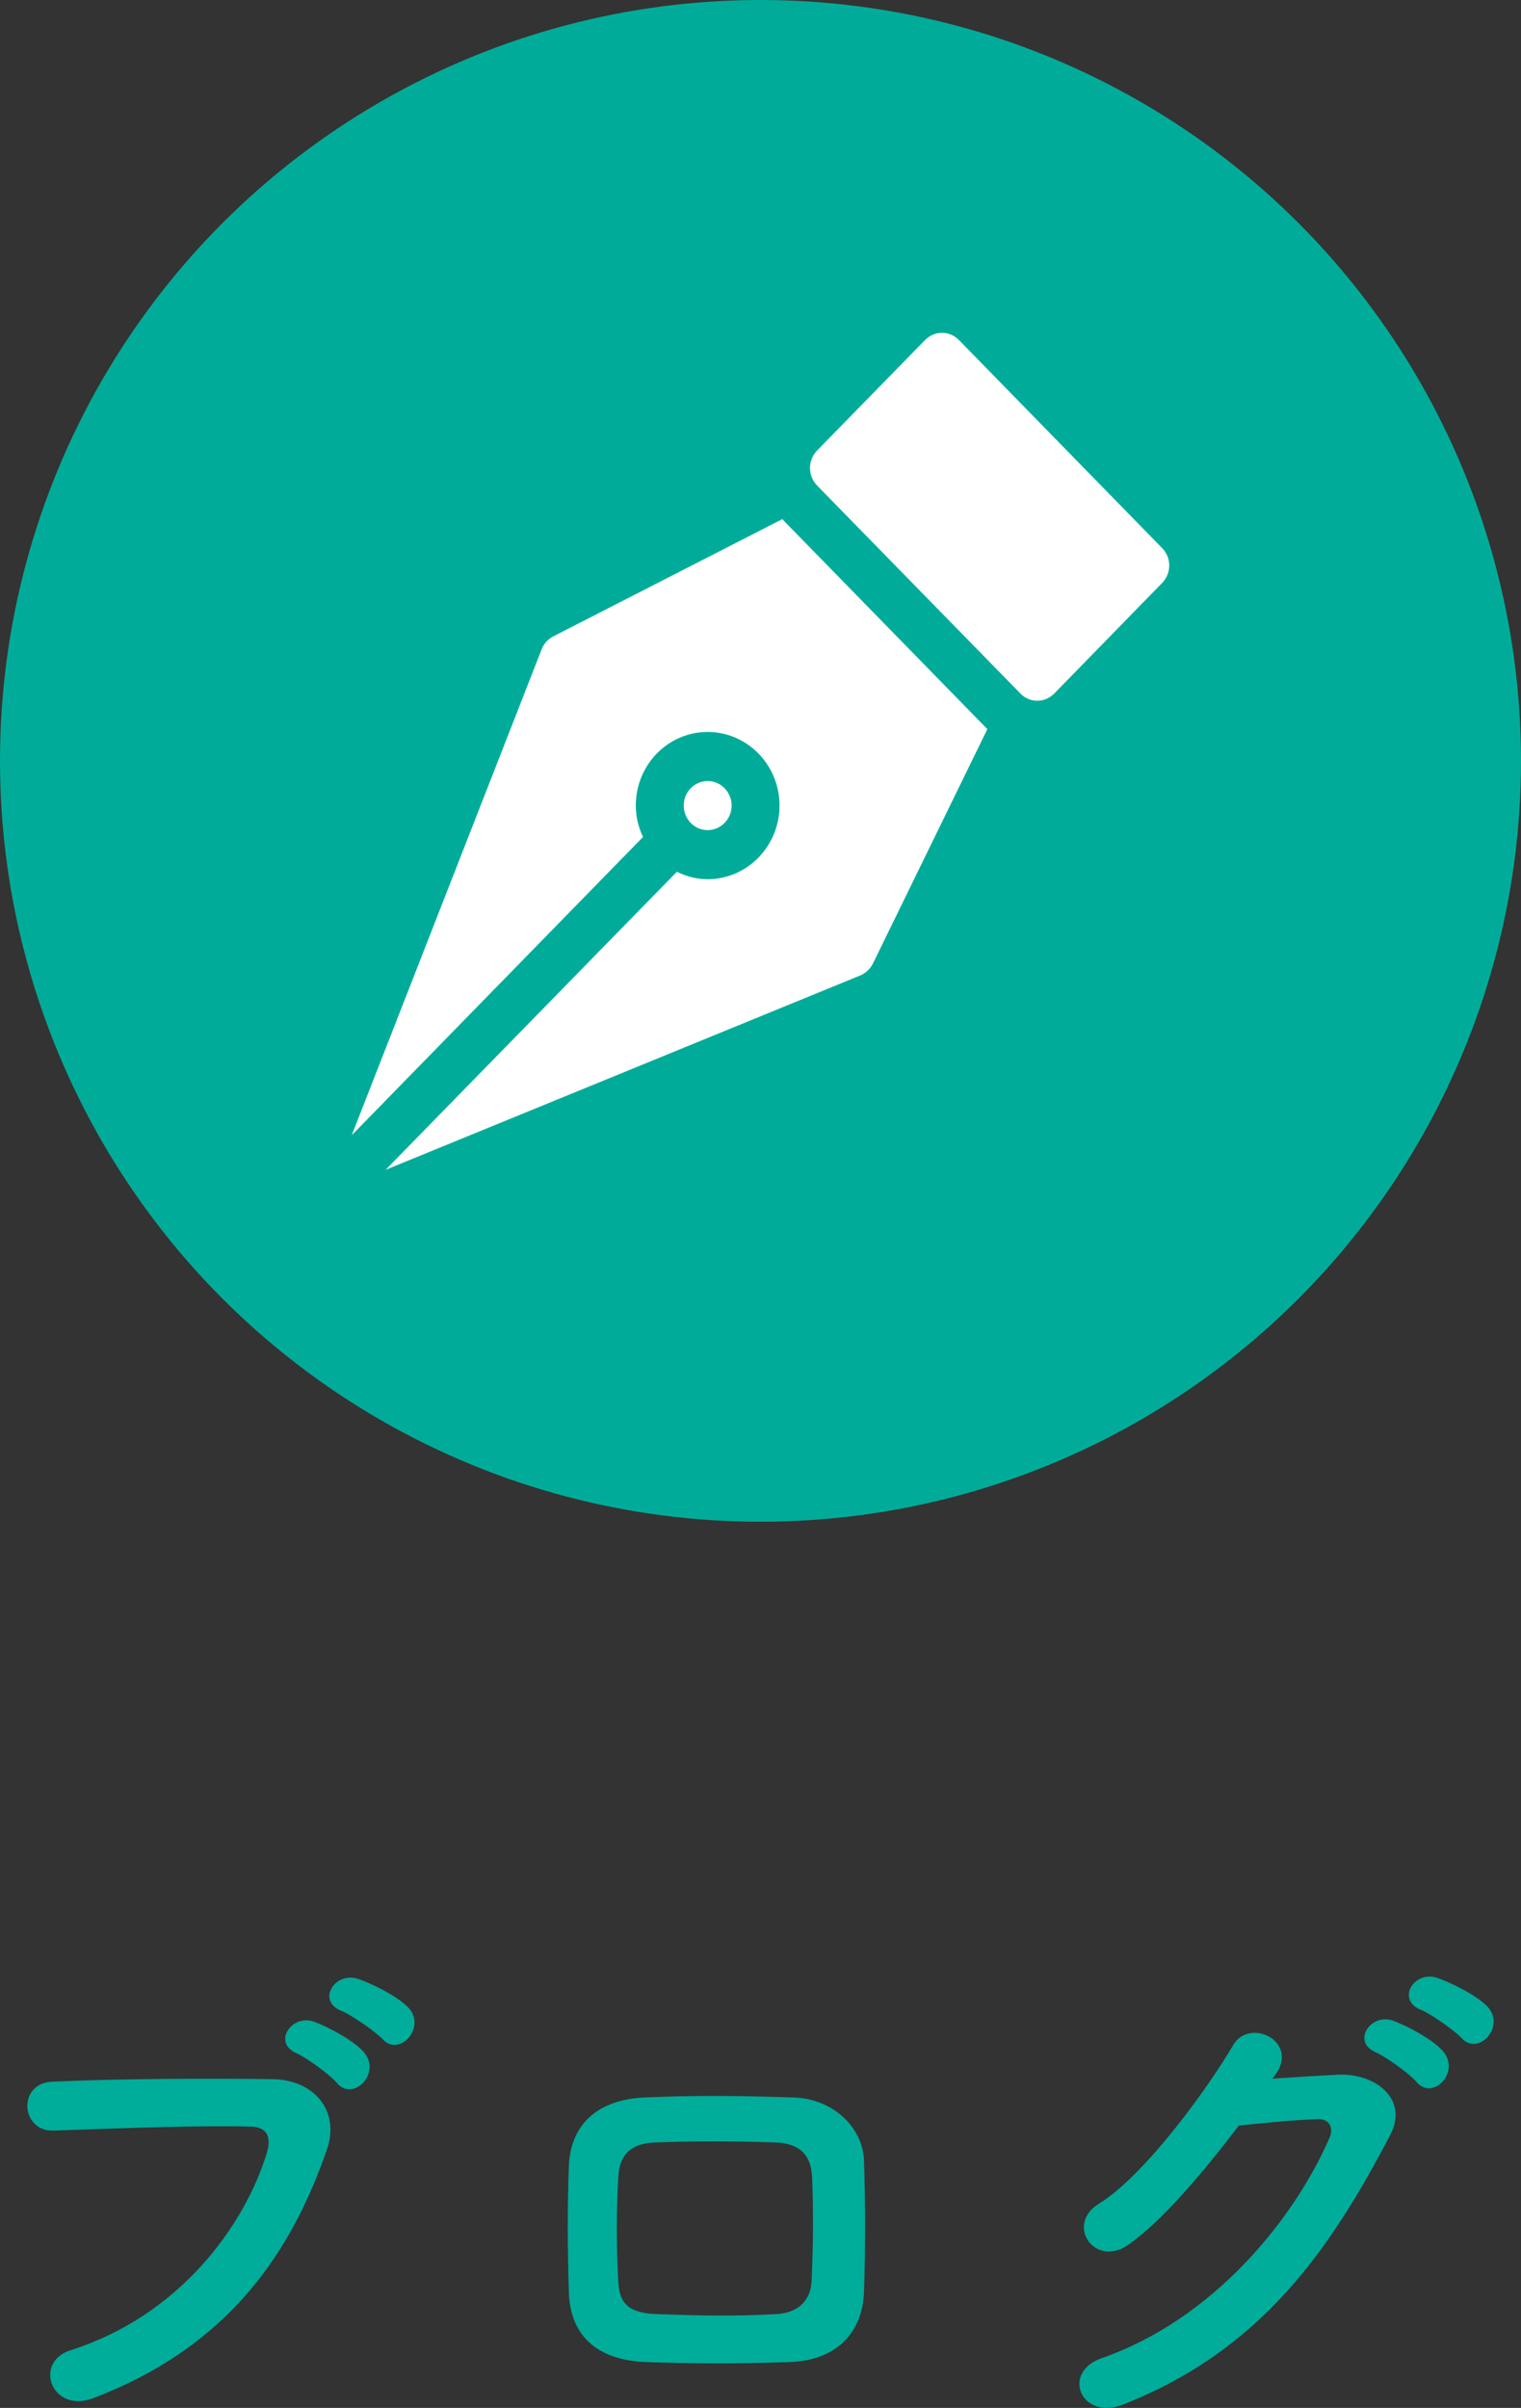
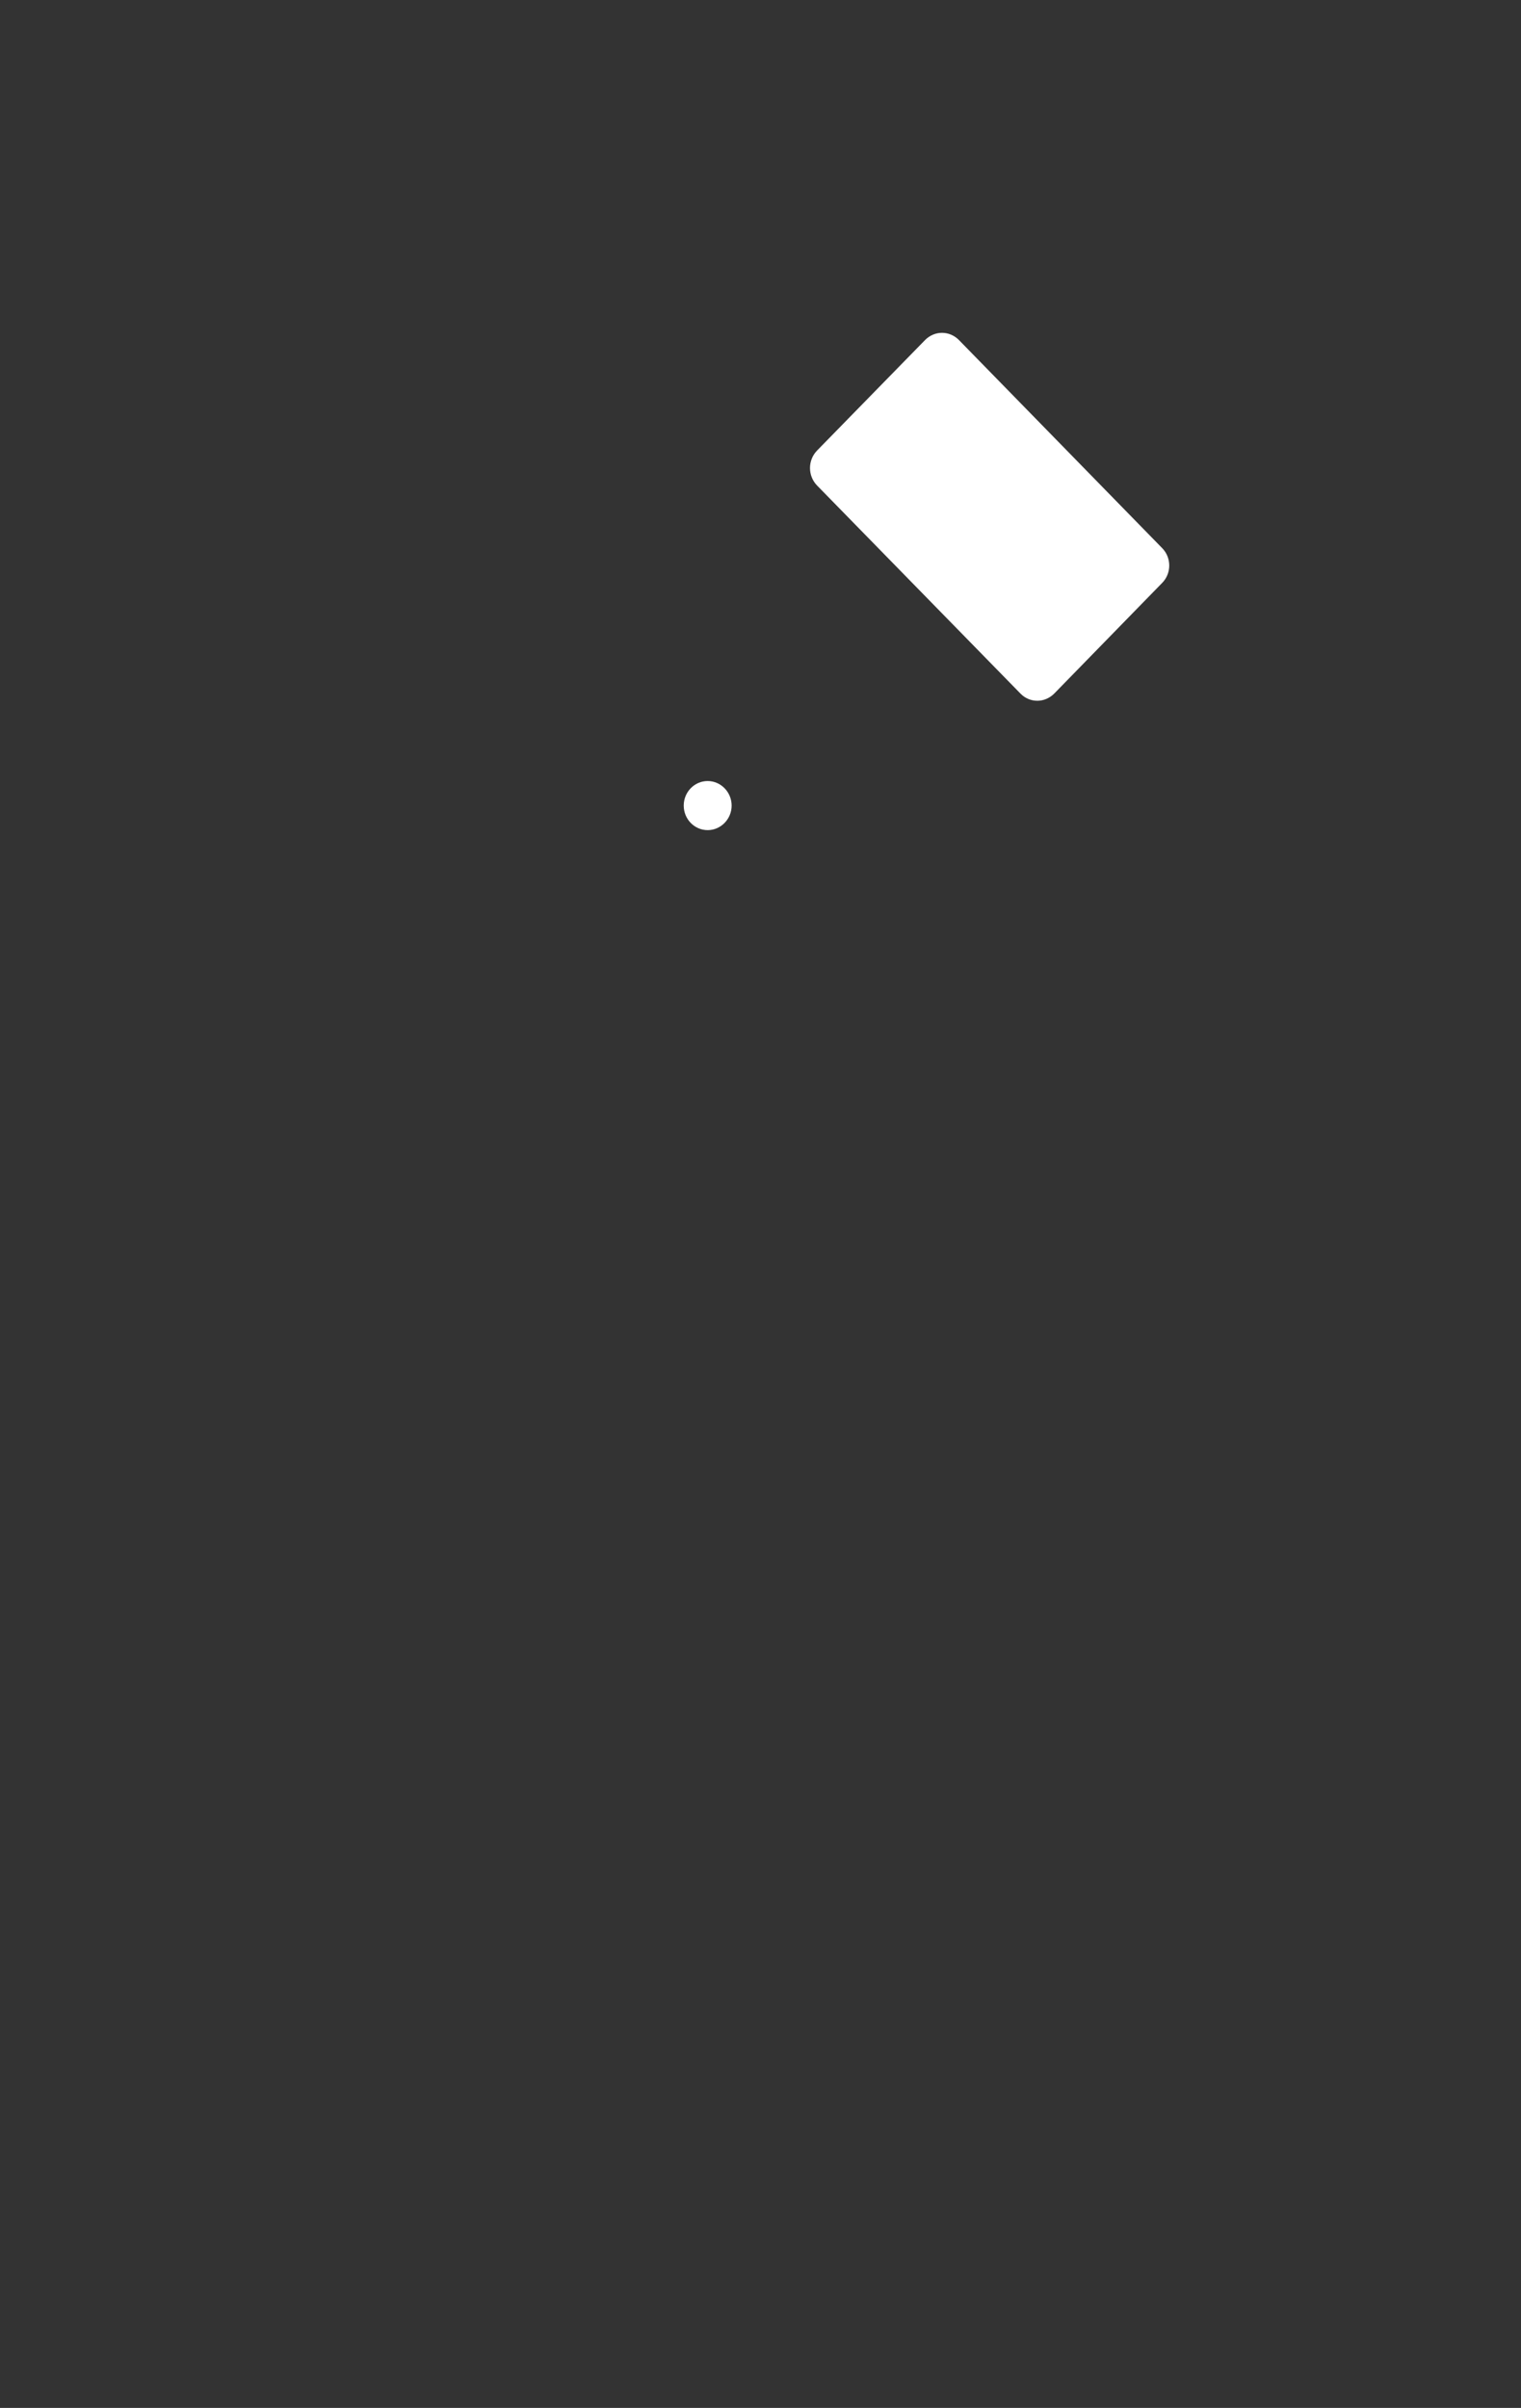
<svg xmlns="http://www.w3.org/2000/svg" version="1.1" id="レイヤー_1" x="0px" y="0px" width="80px" height="126.588px" viewBox="0 0 80 126.588" enable-background="new 0 0 80 126.588" xml:space="preserve">
  <rect x="0" y="0" width="80" height="126.588" fill="#333333" stroke="none" />
  <g>
-     <path fill="#00AC9A" d="M3.713,123.554c5.746-1.82,9.152-6.553,10.322-10.374c0.208-0.703,0.13-1.353-0.832-1.379   c-2.548-0.078-6.656,0.078-10.4,0.208c-1.716,0.052-1.898-2.496-0.052-2.573c3.432-0.156,8.294-0.183,11.596-0.131   c2.106,0.026,3.588,1.612,2.834,3.744c-1.82,5.2-4.992,10.244-12.272,13.026C2.699,126.907,1.737,124.178,3.713,123.554z    M15.622,107.953c-1.326-0.547-0.286-2.106,0.91-1.664c0.702,0.26,2.002,0.936,2.574,1.56c1.014,1.093-0.52,2.679-1.378,1.664   C17.39,109.097,16.142,108.188,15.622,107.953z M17.962,105.717c-1.326-0.52-0.364-2.08,0.858-1.689   c0.702,0.233,2.028,0.883,2.626,1.481c1.04,1.04-0.442,2.679-1.326,1.69C19.756,106.809,18.482,105.925,17.962,105.717z" />
-     <path fill="#00AC9A" d="M41.518,124.178c-3.225,0.104-5.019,0.078-7.541,0c-2.652-0.104-3.978-1.456-4.056-3.641   c-0.078-2.574-0.078-4.445,0-6.682c0.078-1.924,1.248-3.459,3.978-3.588c2.912-0.131,5.331-0.078,7.852,0   c2.158,0.077,3.64,1.664,3.692,3.302c0.078,2.366,0.078,4.68,0,6.916C45.365,122.67,43.961,124.1,41.518,124.178z M42.713,114.453   c-0.052-1.118-0.597-1.768-1.923-1.82c-2.236-0.078-4.29-0.078-6.318,0c-1.456,0.053-1.898,0.78-1.95,1.846   c-0.104,1.69-0.104,3.719,0,5.486c0.052,1.145,0.572,1.639,2.002,1.69c2.366,0.078,3.926,0.13,6.292,0   c1.092-0.052,1.82-0.649,1.872-1.742C42.766,118.197,42.791,116.195,42.713,114.453z" />
-     <path fill="#00AC9A" d="M66.919,109.279c1.118-0.078,2.393-0.156,3.433-0.209c2.002-0.104,3.744,1.301,2.782,3.146   c-3.173,6.059-6.761,11.311-14.066,14.197c-2.21,0.857-3.276-1.69-1.118-2.444c5.771-2.003,10.063-7.177,11.986-11.597   c0.208-0.494,0-0.988-0.624-0.962c-1.092,0.026-2.99,0.208-4.16,0.338c-1.769,2.34-4.057,5.07-5.851,6.292   c-1.742,1.17-3.275-1.092-1.508-2.184c2.496-1.534,5.876-6.293,7.072-8.347c0.858-1.456,3.458-0.208,2.236,1.534L66.919,109.279z    M72.38,107.9c-1.326-0.545-0.286-2.105,0.909-1.664c0.702,0.261,2.003,0.937,2.574,1.561c1.015,1.092-0.494,2.678-1.352,1.664   C74.174,109.045,72.899,108.135,72.38,107.9z M74.746,105.665c-1.326-0.521-0.391-2.08,0.832-1.69   c0.701,0.234,2.027,0.885,2.626,1.482c1.04,1.04-0.442,2.678-1.326,1.689C76.514,106.757,75.266,105.873,74.746,105.665z" />
-   </g>
-   <circle fill-rule="evenodd" clip-rule="evenodd" fill="#00AC99" cx="40" cy="40" r="40" />
+     </g>
  <g>
    <g>
      <path fill-rule="evenodd" clip-rule="evenodd" fill="#FFFFFF" d="M61.131,28.82L50.441,17.88c-0.5-0.51-1.289-0.51-1.789,0    l-5.681,5.81c-0.49,0.51-0.49,1.32,0,1.83l10.7,10.94c0.24,0.25,0.561,0.38,0.891,0.38c0.318,0,0.639-0.13,0.889-0.38l5.68-5.82    C61.621,30.14,61.621,29.32,61.131,28.82z" />
-       <path fill-rule="evenodd" clip-rule="evenodd" fill="#FFFFFF" d="M51.881,38.28l-10.69-10.94l-0.039-0.05l-12.061,6.17    c-0.27,0.14-0.49,0.38-0.6,0.67l-9.99,25.55L33.821,44c-0.24-0.5-0.38-1.061-0.38-1.65c0-2.14,1.69-3.87,3.78-3.87    c2.08,0,3.78,1.73,3.78,3.87c0,2.131-1.7,3.871-3.78,3.871c-0.58,0-1.13-0.15-1.62-0.391L20.281,61.5l24.97-10.221    c0.279-0.119,0.52-0.34,0.66-0.619l6.021-12.33L51.881,38.28z" />
      <path fill-rule="evenodd" clip-rule="evenodd" fill="#FFFFFF" d="M37.222,41.06c-0.7,0-1.26,0.581-1.26,1.29    c0,0.711,0.56,1.291,1.26,1.291c0.69,0,1.26-0.58,1.26-1.291C38.481,41.641,37.912,41.06,37.222,41.06z" />
    </g>
  </g>
</svg>